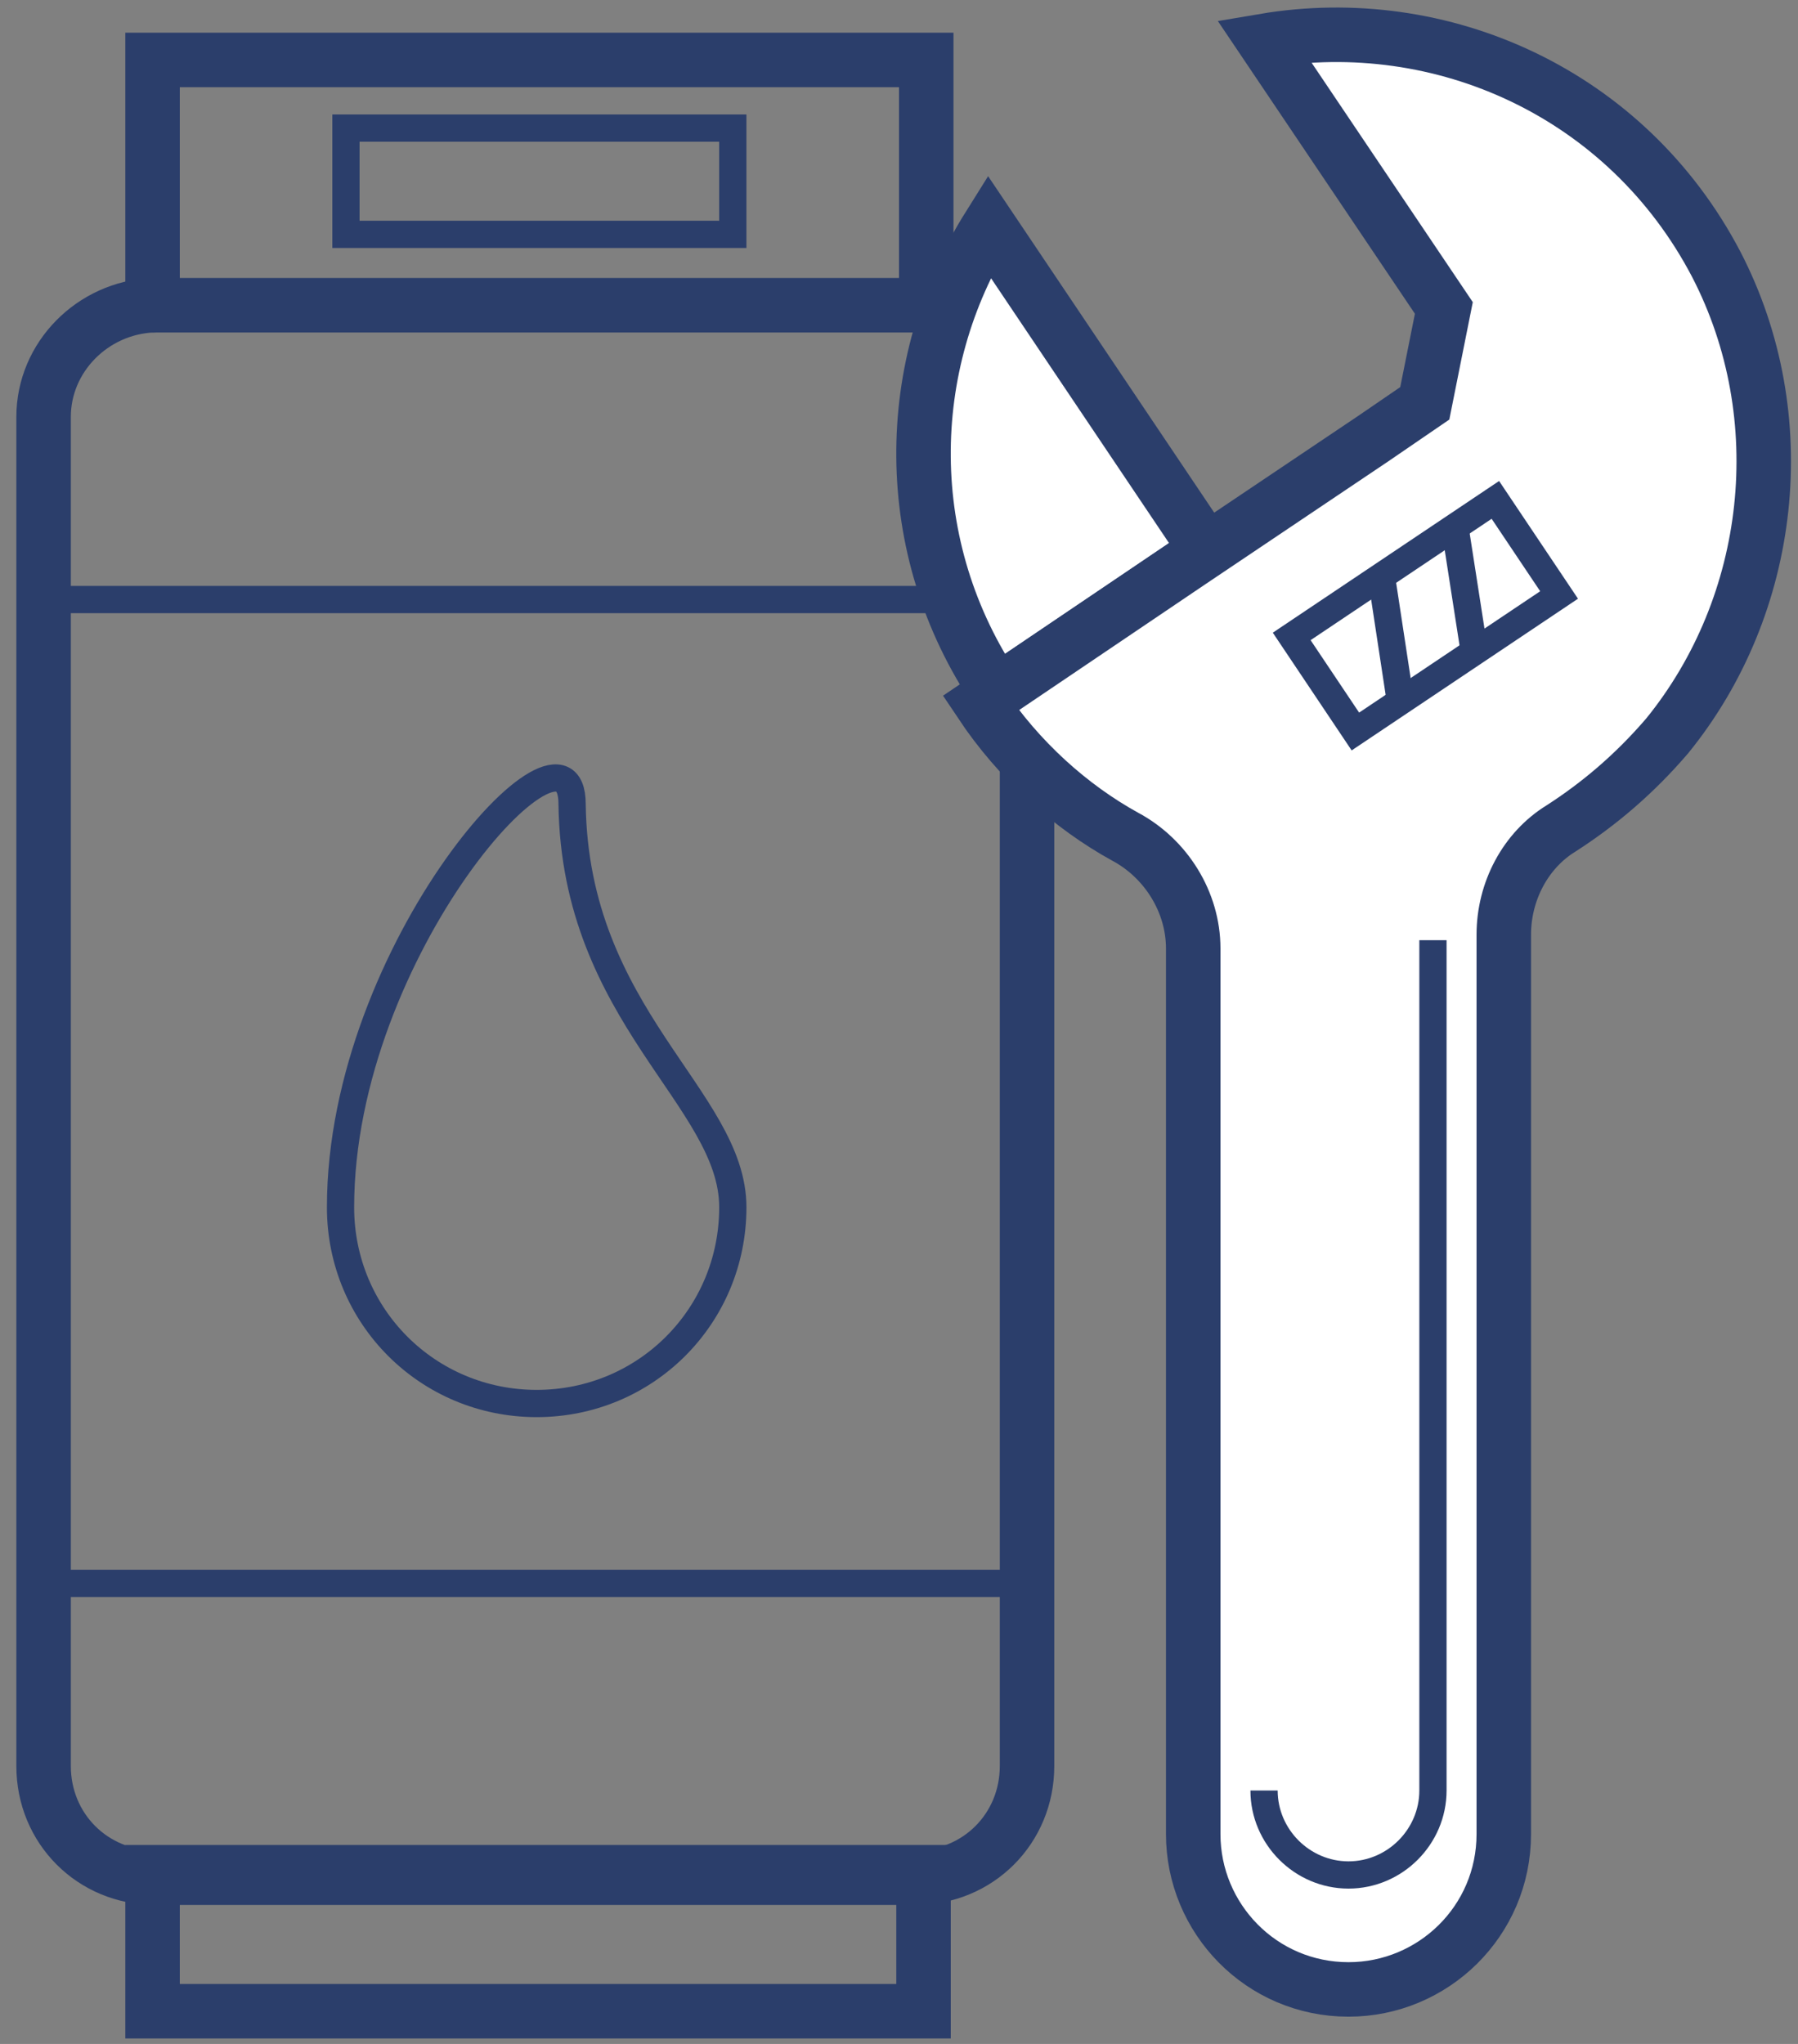
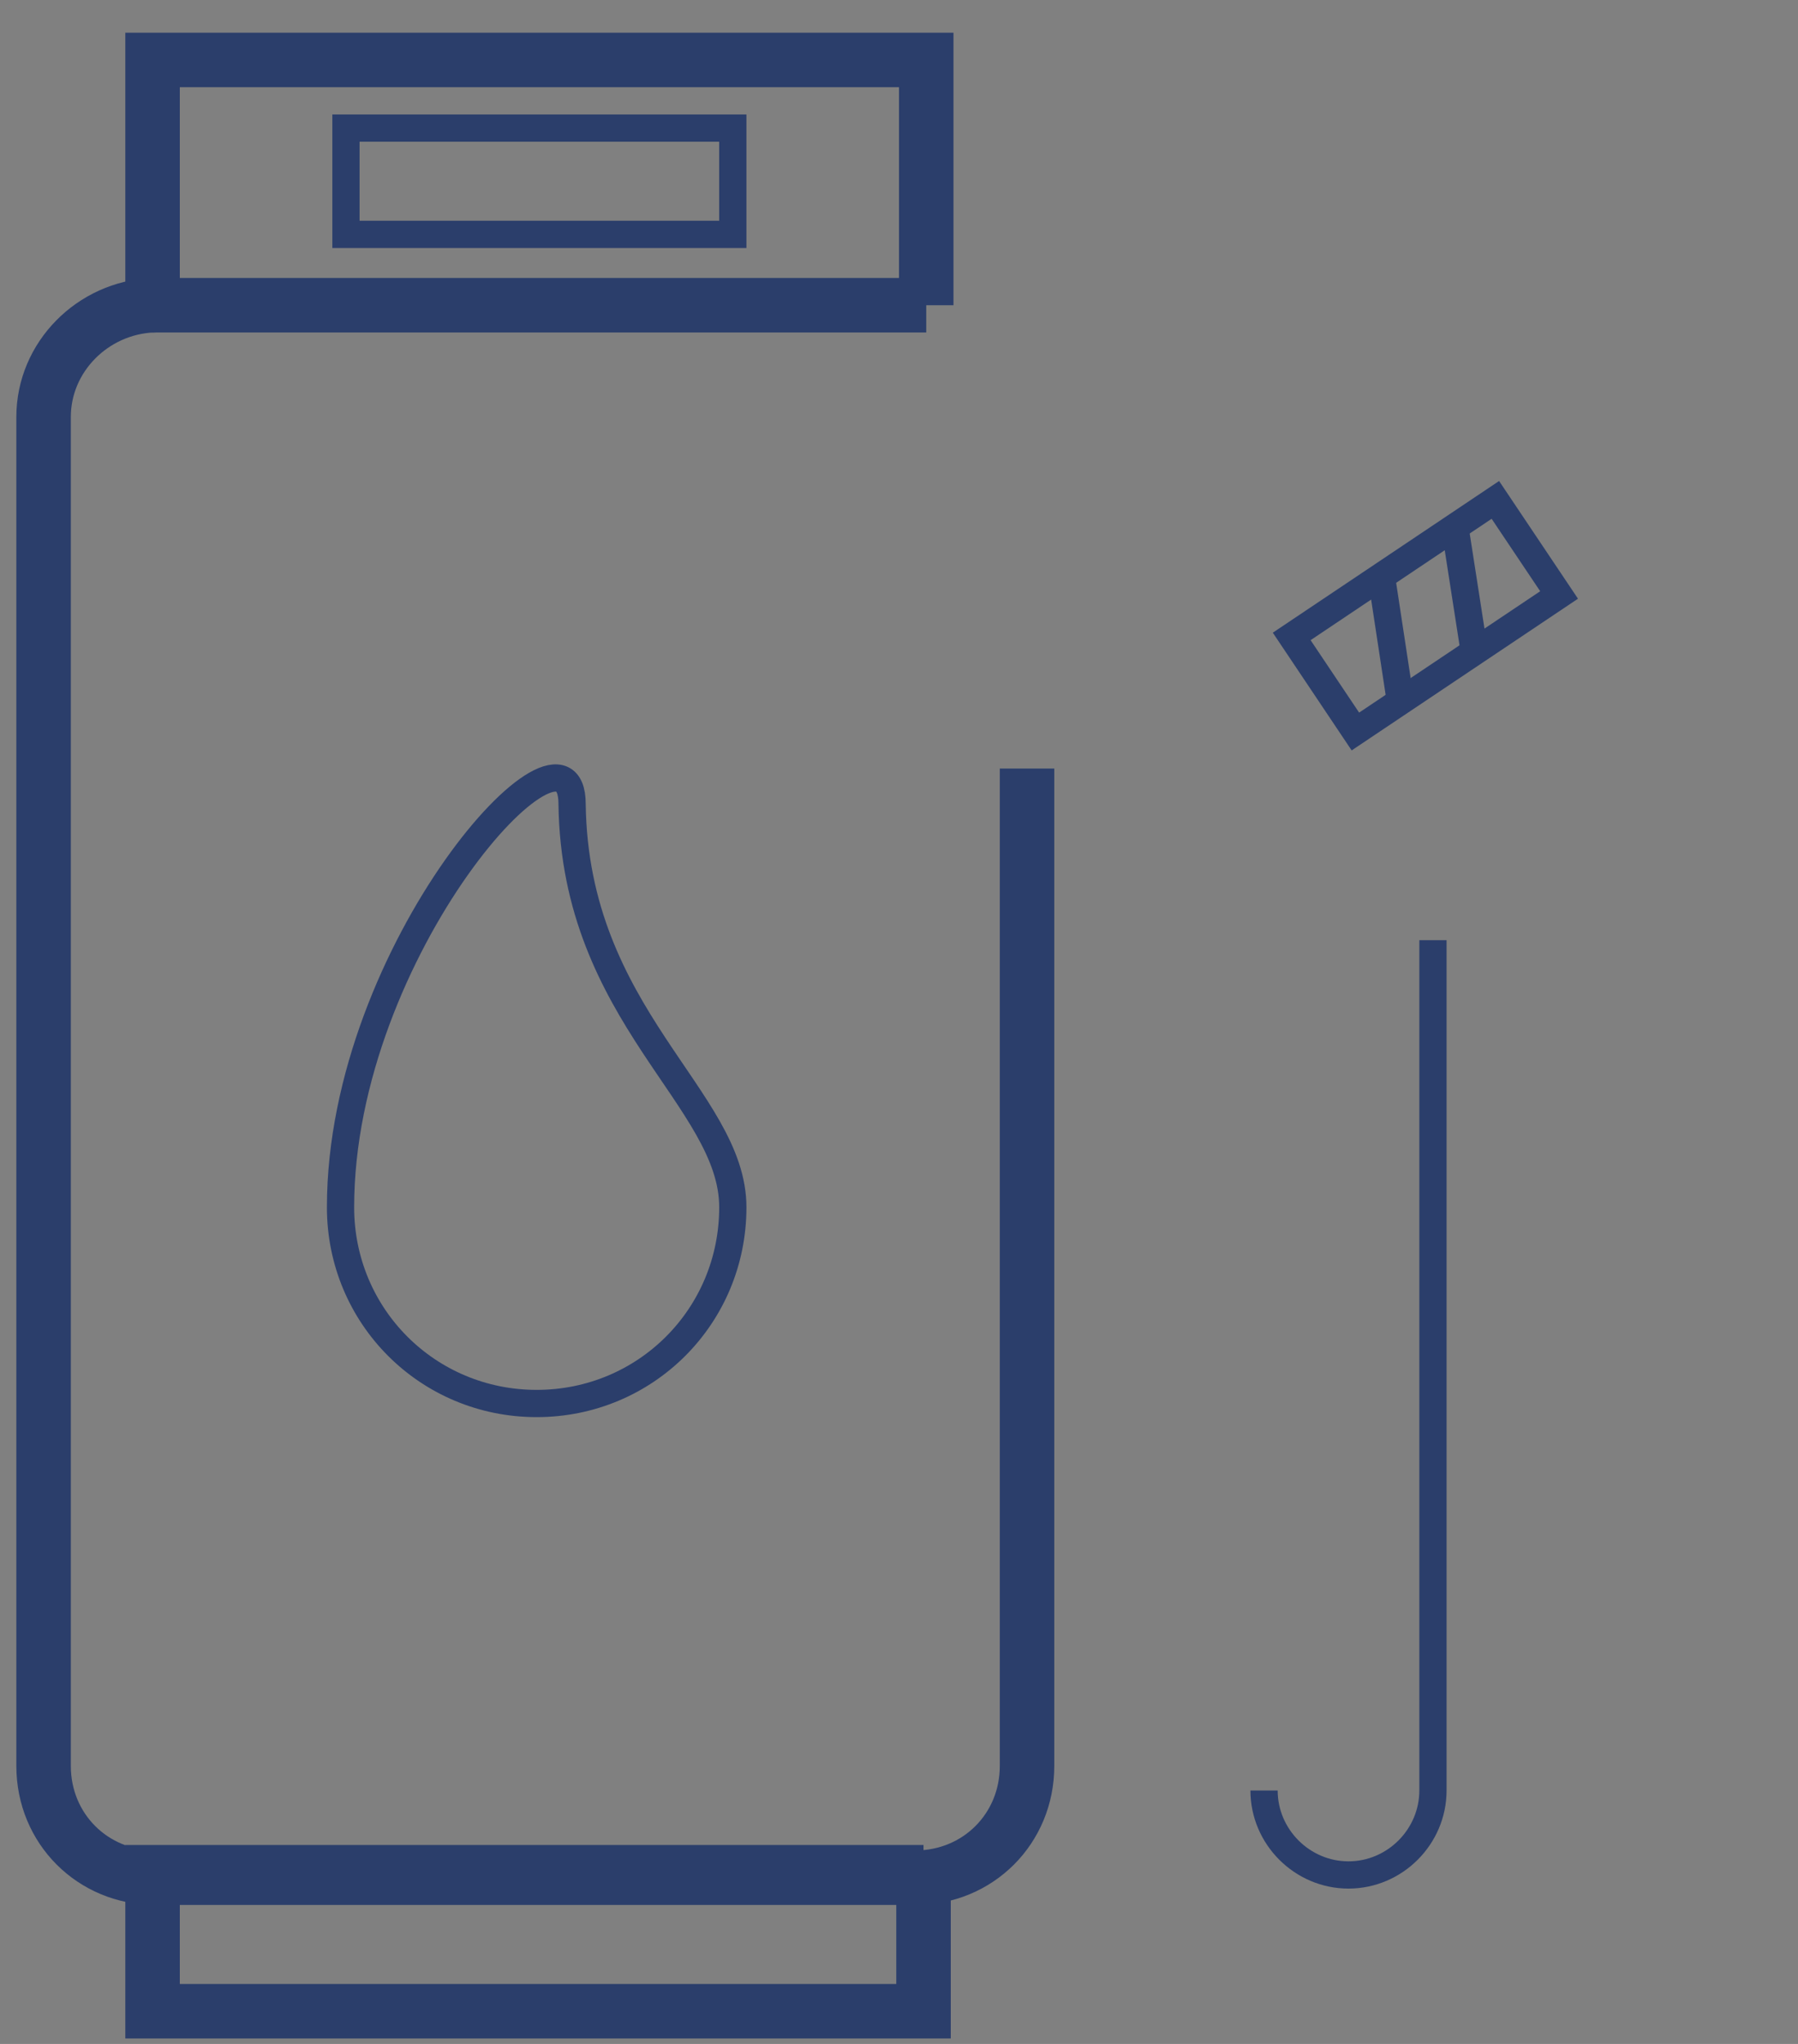
<svg xmlns="http://www.w3.org/2000/svg" width="66" height="75" viewBox="0 0 66 75" fill="none">
  <rect x="0" y="0" width="66" height="75" fill="#808080" stroke="none" />
-   <path d="M36.3 8.3C33.1 13.4 33 20.1 36.6 25.4L44.3 20.2L36.3 8.3Z" fill="white" stroke="#2B3E6B" stroke-width="2" stroke-miterlimit="10" />
-   <path d="M63 9.7C59.7 3.4 52.9 0.4 46.4 1.5L53 11.3L52.3 14.8L50.4 16.1L43.7 20.6L36 25.8C37.4 27.9 39.3 29.6 41.3 30.7C42.8 31.5 43.8 33.1 43.8 34.8V67.3C43.8 70.4 46.3 73 49.5 73C52.6 73 55.2 70.5 55.2 67.3V34.3C55.2 32.7 56 31.2 57.3 30.4C58.7 29.5 60 28.4 61.2 27C65.1 22.2 65.9 15.3 63 9.7Z" fill="white" stroke="#2B3E6B" stroke-width="2" stroke-miterlimit="10" />
  <path d="M54.891 18.343L47.415 23.353L49.753 26.842L57.23 21.832L54.891 18.343Z" stroke="#2B3E6B" stroke-miterlimit="10" />
  <path d="M50.7 21.1L51.4 25.7" stroke="#2B3E6B" stroke-miterlimit="10" />
  <path d="M53.4 19.3L54.1 23.8" stroke="#2B3E6B" stroke-miterlimit="10" />
  <path d="M46.4 65.7C46.4 67.4 47.8 68.8 49.5 68.8C51.2 68.8 52.6 67.4 52.6 65.7V34.5" stroke="#2B3E6B" stroke-miterlimit="10" />
  <path d="M26.899 4.7H12.699V8.6H26.899V4.7Z" stroke="#2B3E6B" stroke-miterlimit="10" />
-   <path d="M33.9 68.7H5.6V73.8H33.9V68.7Z" stroke="#2B3E6B" stroke-width="2" stroke-miterlimit="10" />
+   <path d="M33.9 68.7H5.6V73.8H33.9V68.7" stroke="#2B3E6B" stroke-width="2" stroke-miterlimit="10" />
  <path d="M34 11.2V2.2H5.6V11.2C3.4 11.3 1.6 13.1 1.6 15.3V64.8C1.6 67.1 3.4 68.9 5.7 68.9H33.6C35.9 68.9 37.7 67.1 37.7 64.8V28.2" stroke="#2B3E6B" stroke-width="2" stroke-miterlimit="10" />
-   <path d="M34.9 22H1.6V58.1H37.8V28.2" stroke="#2B3E6B" stroke-miterlimit="10" />
  <path d="M26.9 44.3C26.9 48.3 23.7 51.5 19.7 51.5C15.7 51.5 12.5 48.3 12.5 44.3C12.5 34.8 21 25.5 21 29.5C21.1 37.3 26.9 40.3 26.9 44.3Z" stroke="#2B3E6B" stroke-miterlimit="10" />
  <path d="M5.6 11.2H34" stroke="#2B3E6B" stroke-width="2" stroke-miterlimit="10" />
</svg>